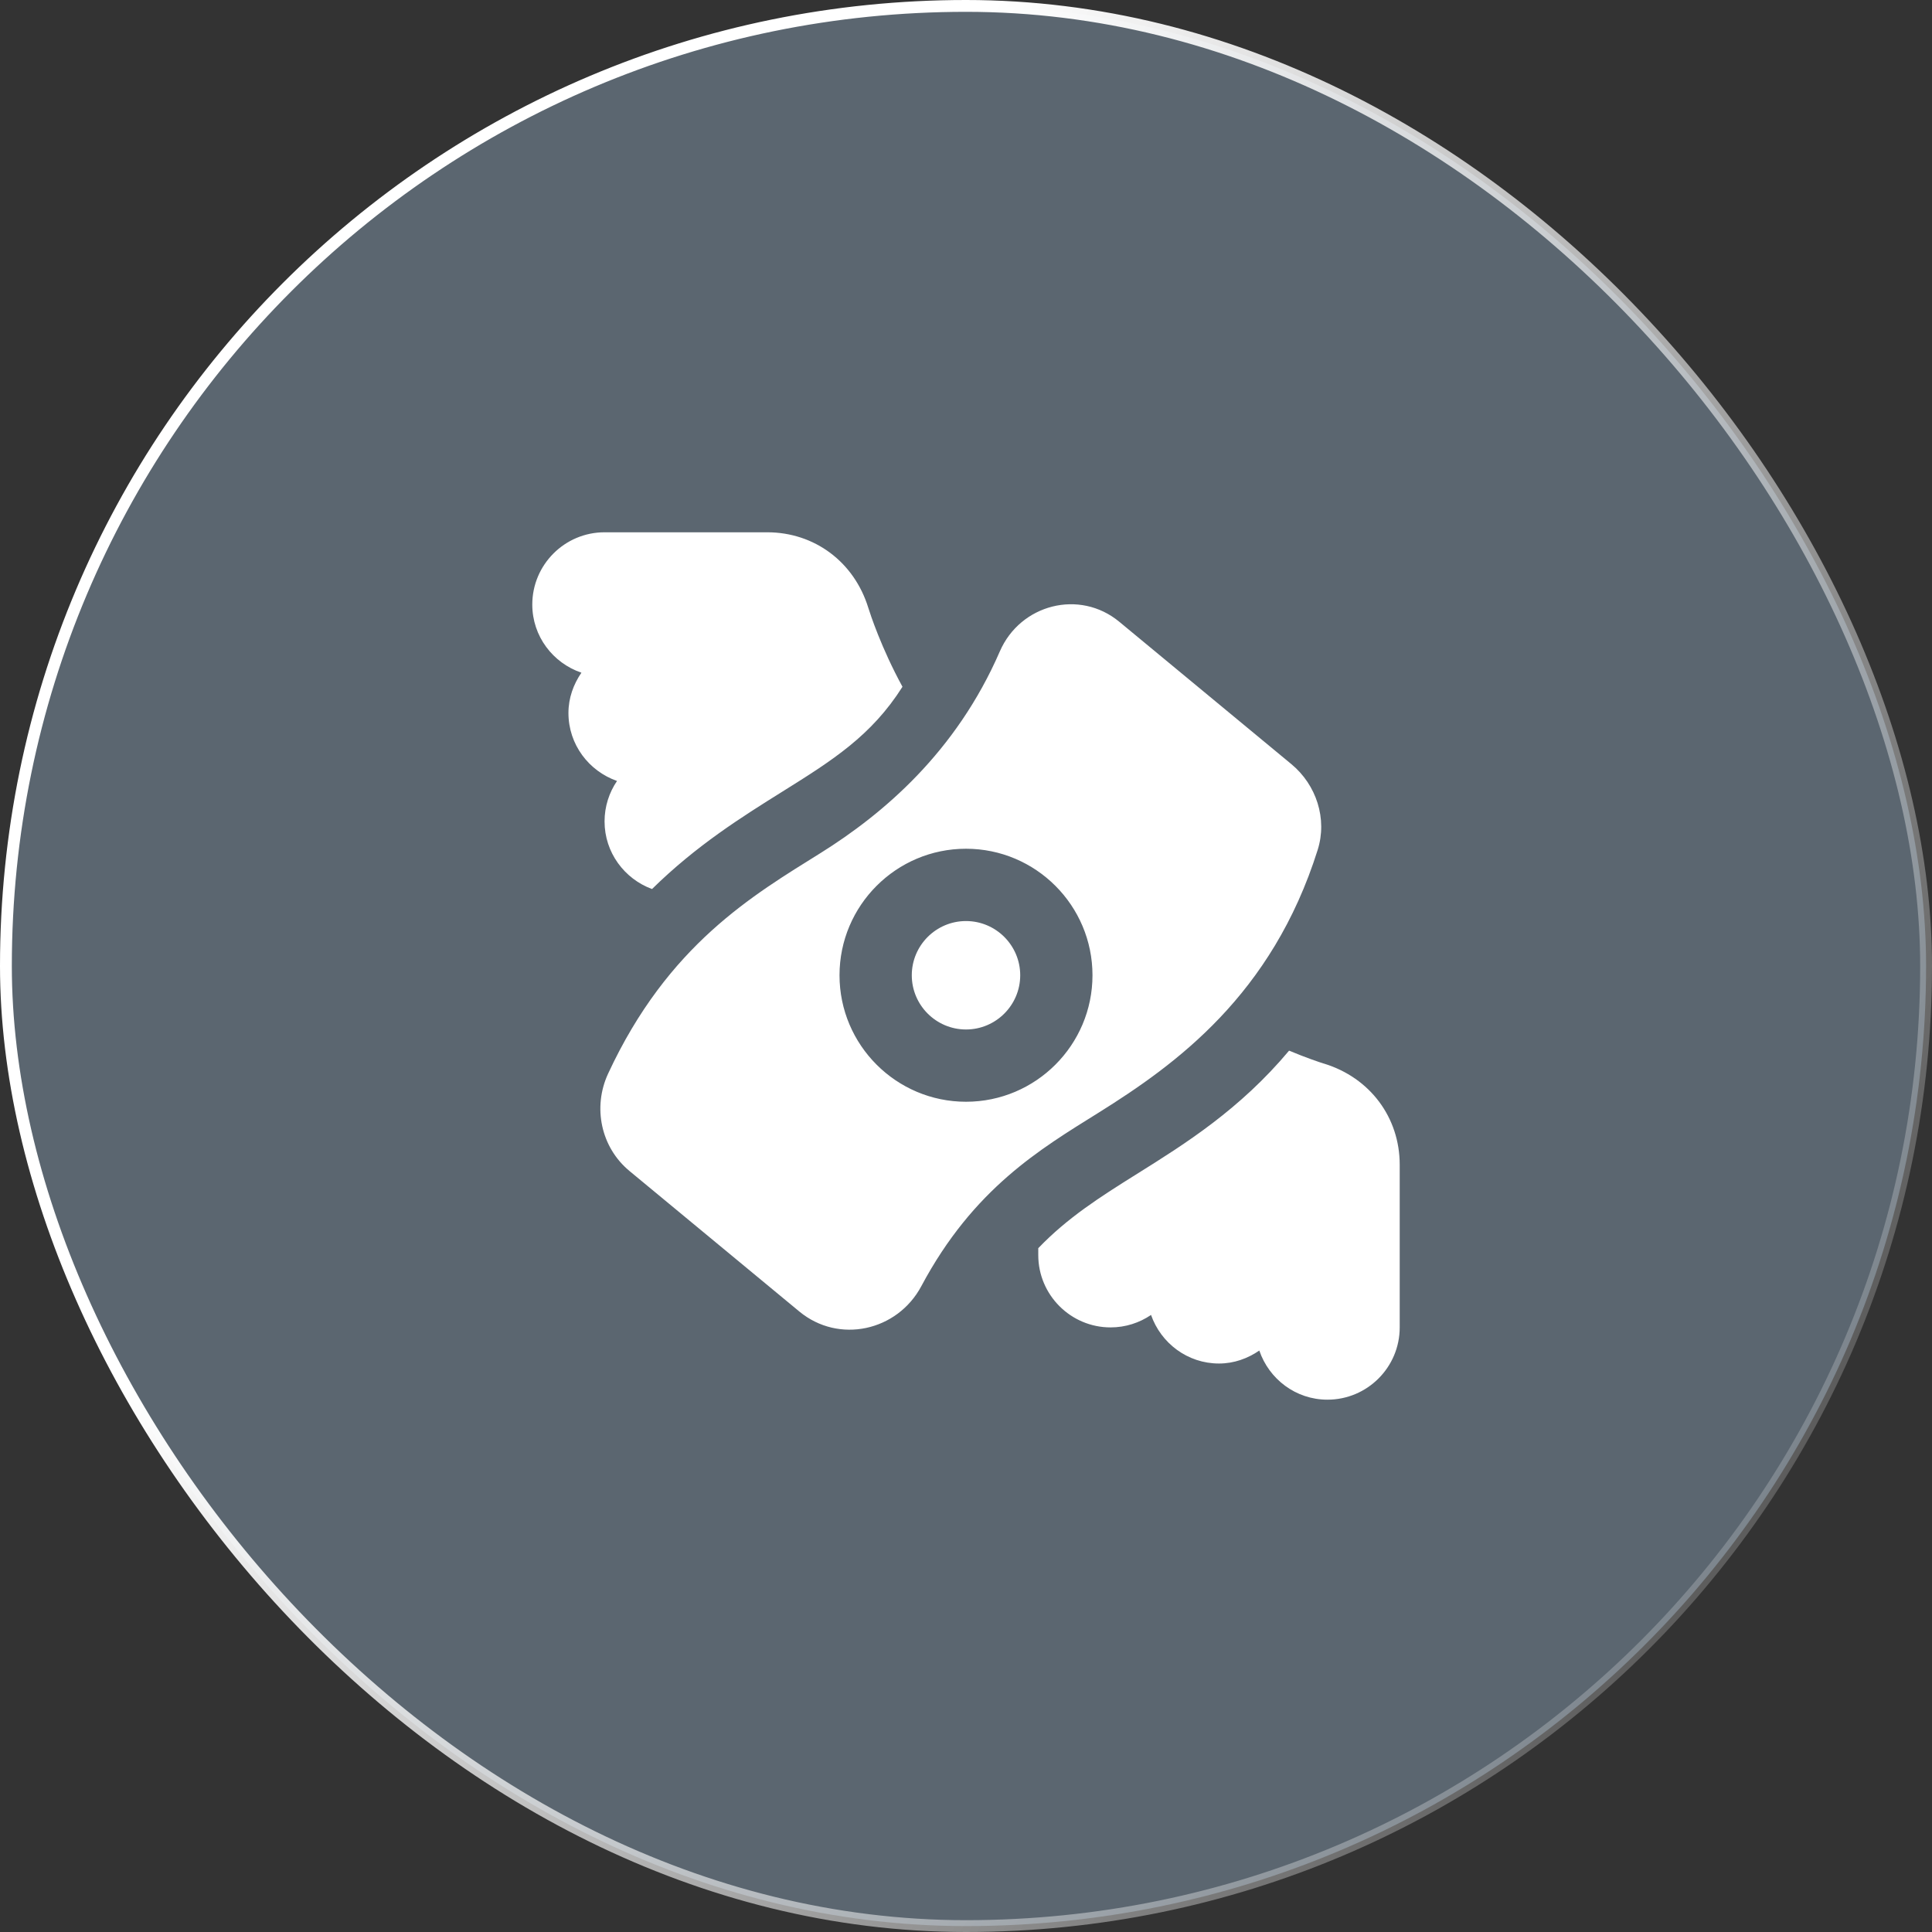
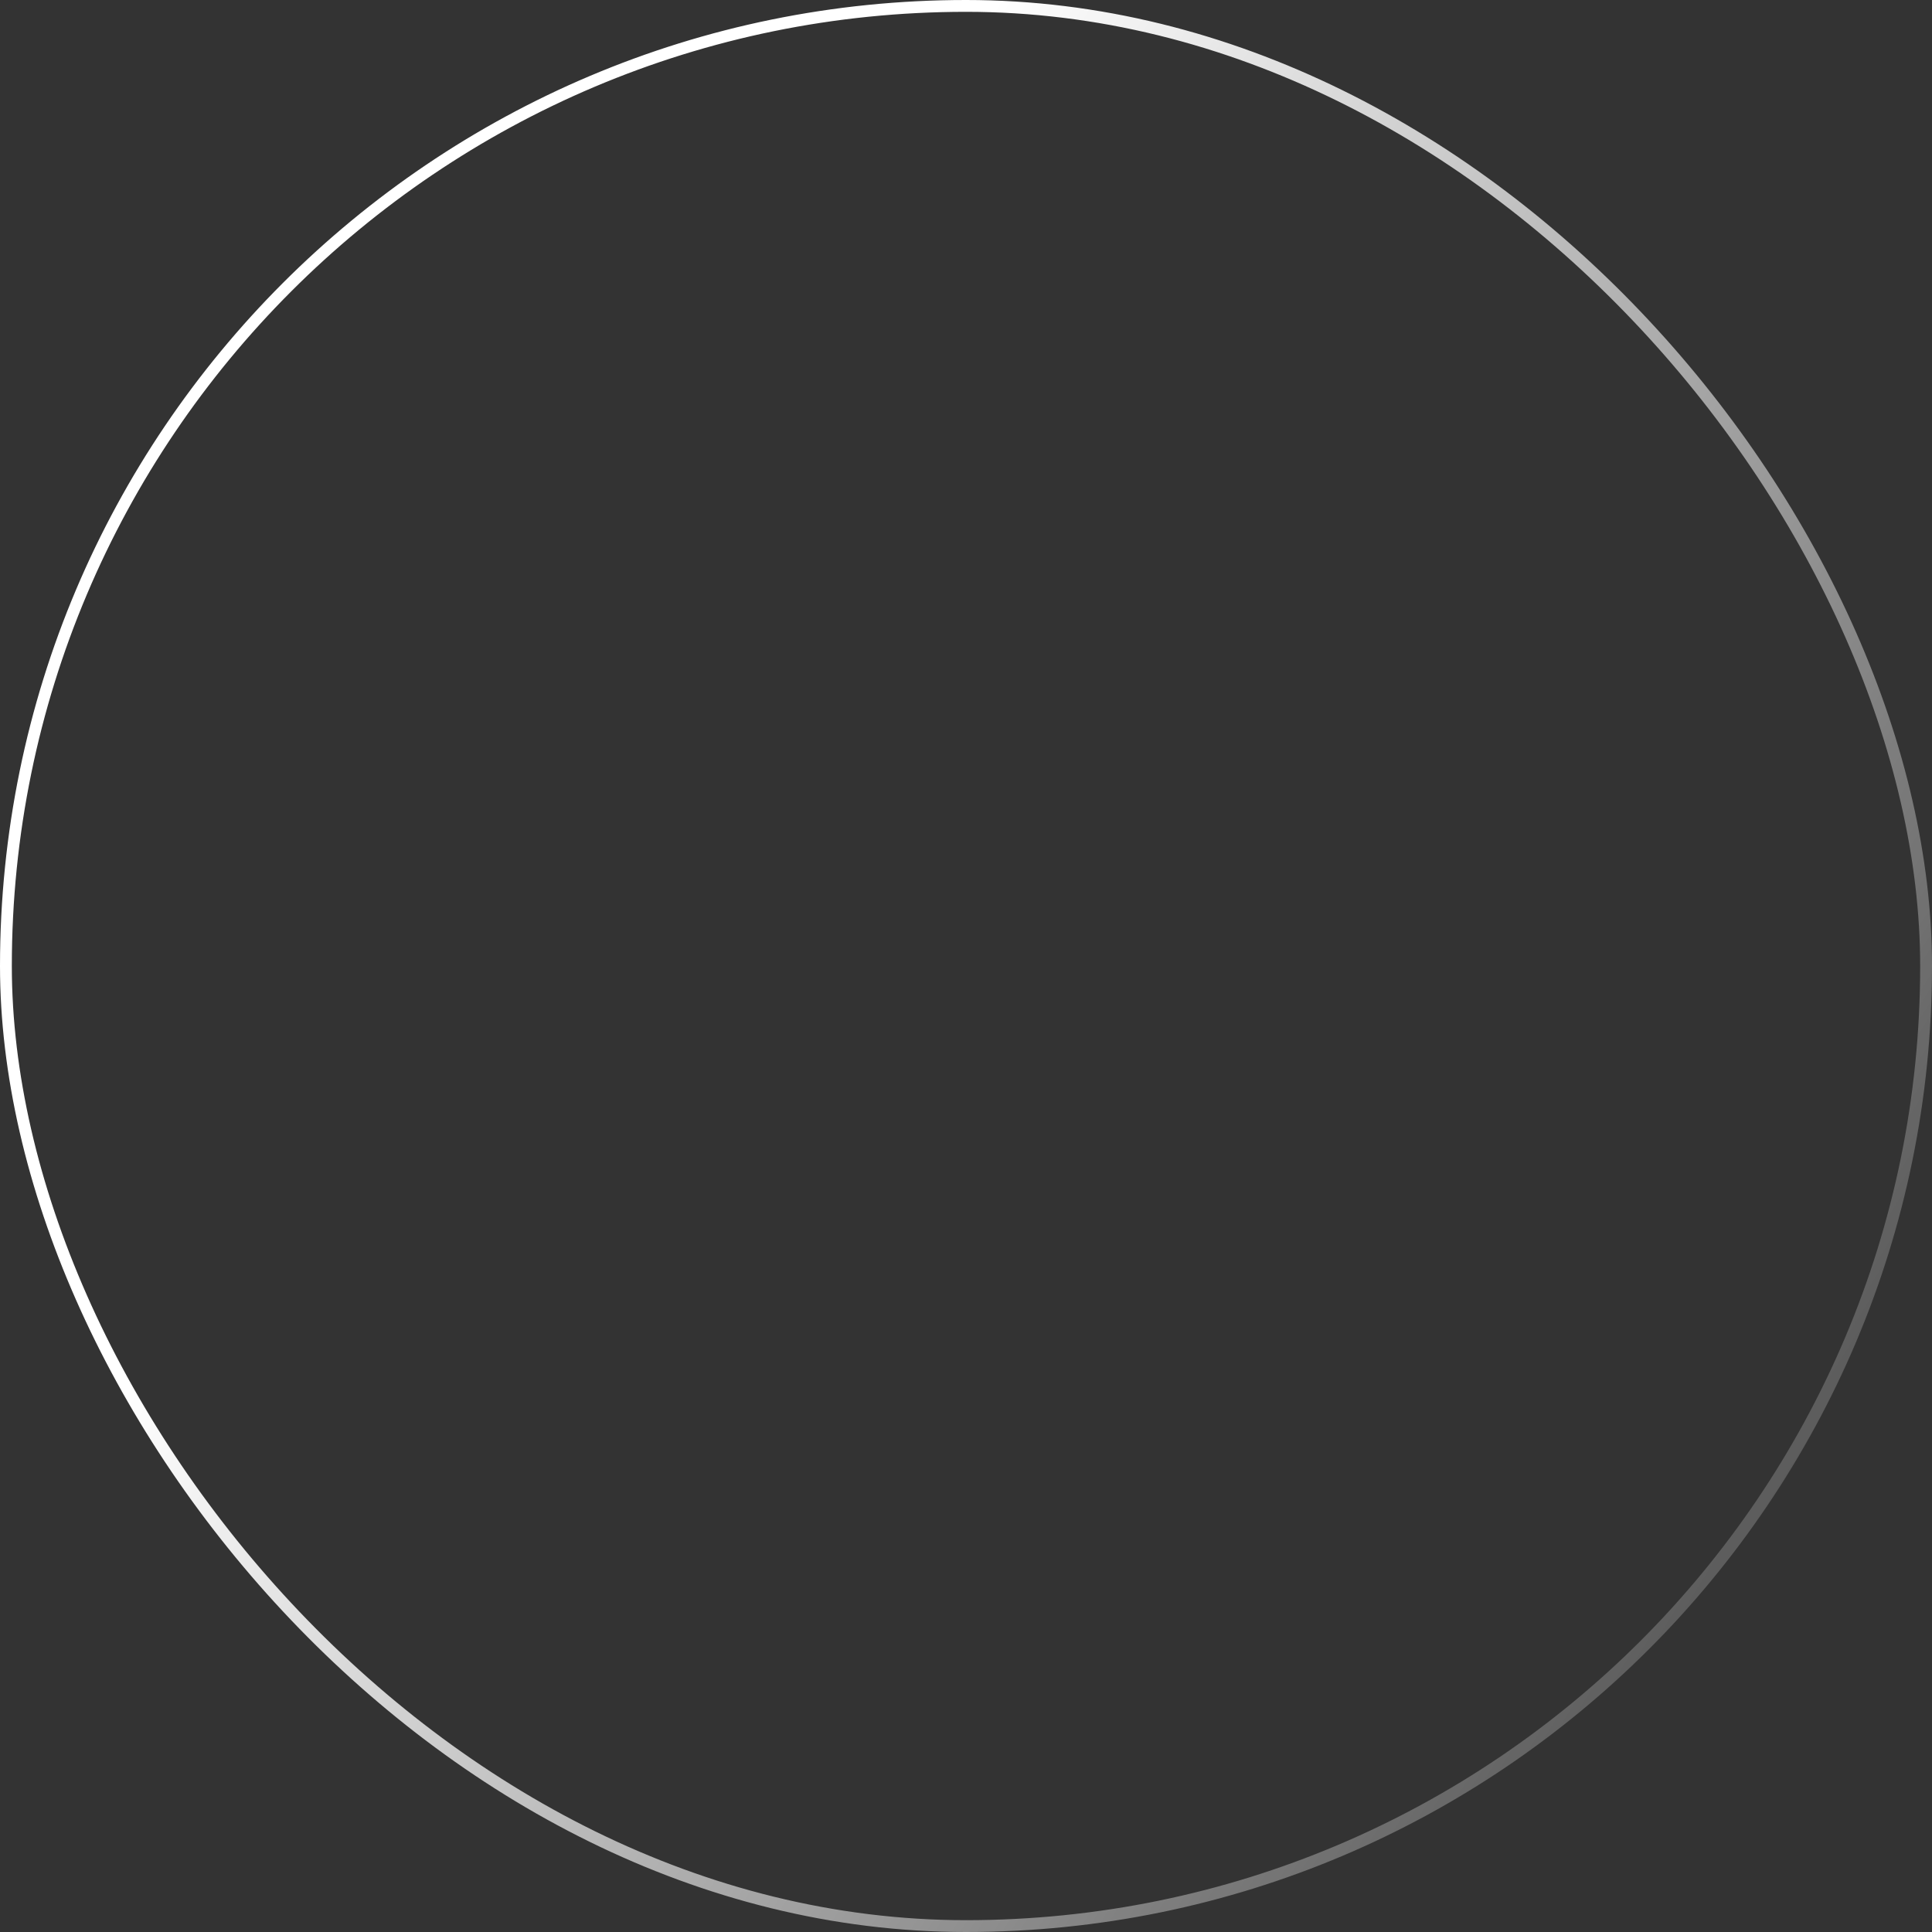
<svg xmlns="http://www.w3.org/2000/svg" width="49" height="49" viewBox="0 0 49 49" fill="none">
  <rect x="0" y="0" width="49" height="49" fill="#333333" stroke="none" />
  <g data-figma-bg-blur-radius="6.73274">
-     <rect x="0.15" y="0.15" width="48.7" height="48.7" rx="24.35" fill="#B9DDFF" fill-opacity="0.3" />
    <rect x="0.15" y="0.15" width="48.7" height="48.7" rx="24.35" stroke="url(#paint0_linear_2103_394)" stroke-width="0.3" />
    <g clip-path="url(#clip1_2103_394)">
-       <path d="M25.875 24.735C25.875 25.493 25.258 26.11 24.5 26.11C23.742 26.11 23.125 25.493 23.125 24.735C23.125 23.977 23.742 23.36 24.5 23.36C25.258 23.36 25.875 23.977 25.875 24.735ZM15.649 19.807C15.45 20.1 15.333 20.453 15.333 20.833C15.333 21.622 15.837 22.29 16.537 22.548C17.659 21.444 18.813 20.721 19.842 20.078C21.113 19.284 22.101 18.662 22.889 17.418C22.352 16.436 22.068 15.563 22.022 15.415C21.663 14.251 20.656 13.5 19.458 13.5H15.333C14.322 13.5 13.5 14.322 13.5 15.333C13.5 16.138 14.024 16.816 14.746 17.061C14.545 17.355 14.417 17.701 14.417 18.083C14.417 18.883 14.934 19.556 15.649 19.807ZM33.585 26.978C33.471 26.943 33.136 26.831 32.694 26.647C31.446 28.137 30.061 29.008 28.838 29.772C27.904 30.356 27.076 30.882 26.333 31.657V31.832C26.333 32.843 27.156 33.666 28.167 33.666C28.546 33.666 28.9 33.549 29.193 33.35C29.444 34.065 30.117 34.582 30.917 34.582C31.299 34.582 31.645 34.454 31.939 34.253C32.185 34.976 32.863 35.499 33.667 35.499C34.678 35.499 35.5 34.677 35.5 33.666V29.541C35.5 28.343 34.749 27.336 33.585 26.977V26.978ZM33.419 21.556C32.259 25.237 29.826 26.993 27.866 28.218C26.388 29.141 24.69 30.139 23.367 32.62C22.757 33.763 21.272 34.089 20.273 33.263L15.966 29.7C15.241 29.1 15.027 28.084 15.423 27.23C16.943 23.954 19.106 22.701 20.813 21.634C22.394 20.645 24.246 19.083 25.358 16.521C25.878 15.324 27.381 14.937 28.387 15.769L32.752 19.38C33.388 19.906 33.668 20.768 33.419 21.556ZM27.708 24.735C27.708 22.965 26.269 21.526 24.5 21.526C22.731 21.526 21.292 22.965 21.292 24.735C21.292 26.504 22.731 27.943 24.5 27.943C26.269 27.943 27.708 26.504 27.708 24.735Z" fill="white" />
-     </g>
+       </g>
  </g>
  <defs>
    <clipPath id="bgblur_0_2103_394_clip_path" transform="translate(6.733 6.733)">
      <rect x="0.15" y="0.15" width="48.7" height="48.7" rx="24.35" />
    </clipPath>
    <linearGradient id="paint0_linear_2103_394" x1="9.953" y1="24.5" x2="49" y2="49" gradientUnits="userSpaceOnUse">
      <stop stop-color="white" />
      <stop offset="1" stop-color="white" stop-opacity="0" />
    </linearGradient>
    <clipPath id="clip1_2103_394">
-       <rect width="22" height="22" fill="white" transform="translate(13.5 13.5)" />
-     </clipPath>
+       </clipPath>
  </defs>
</svg>